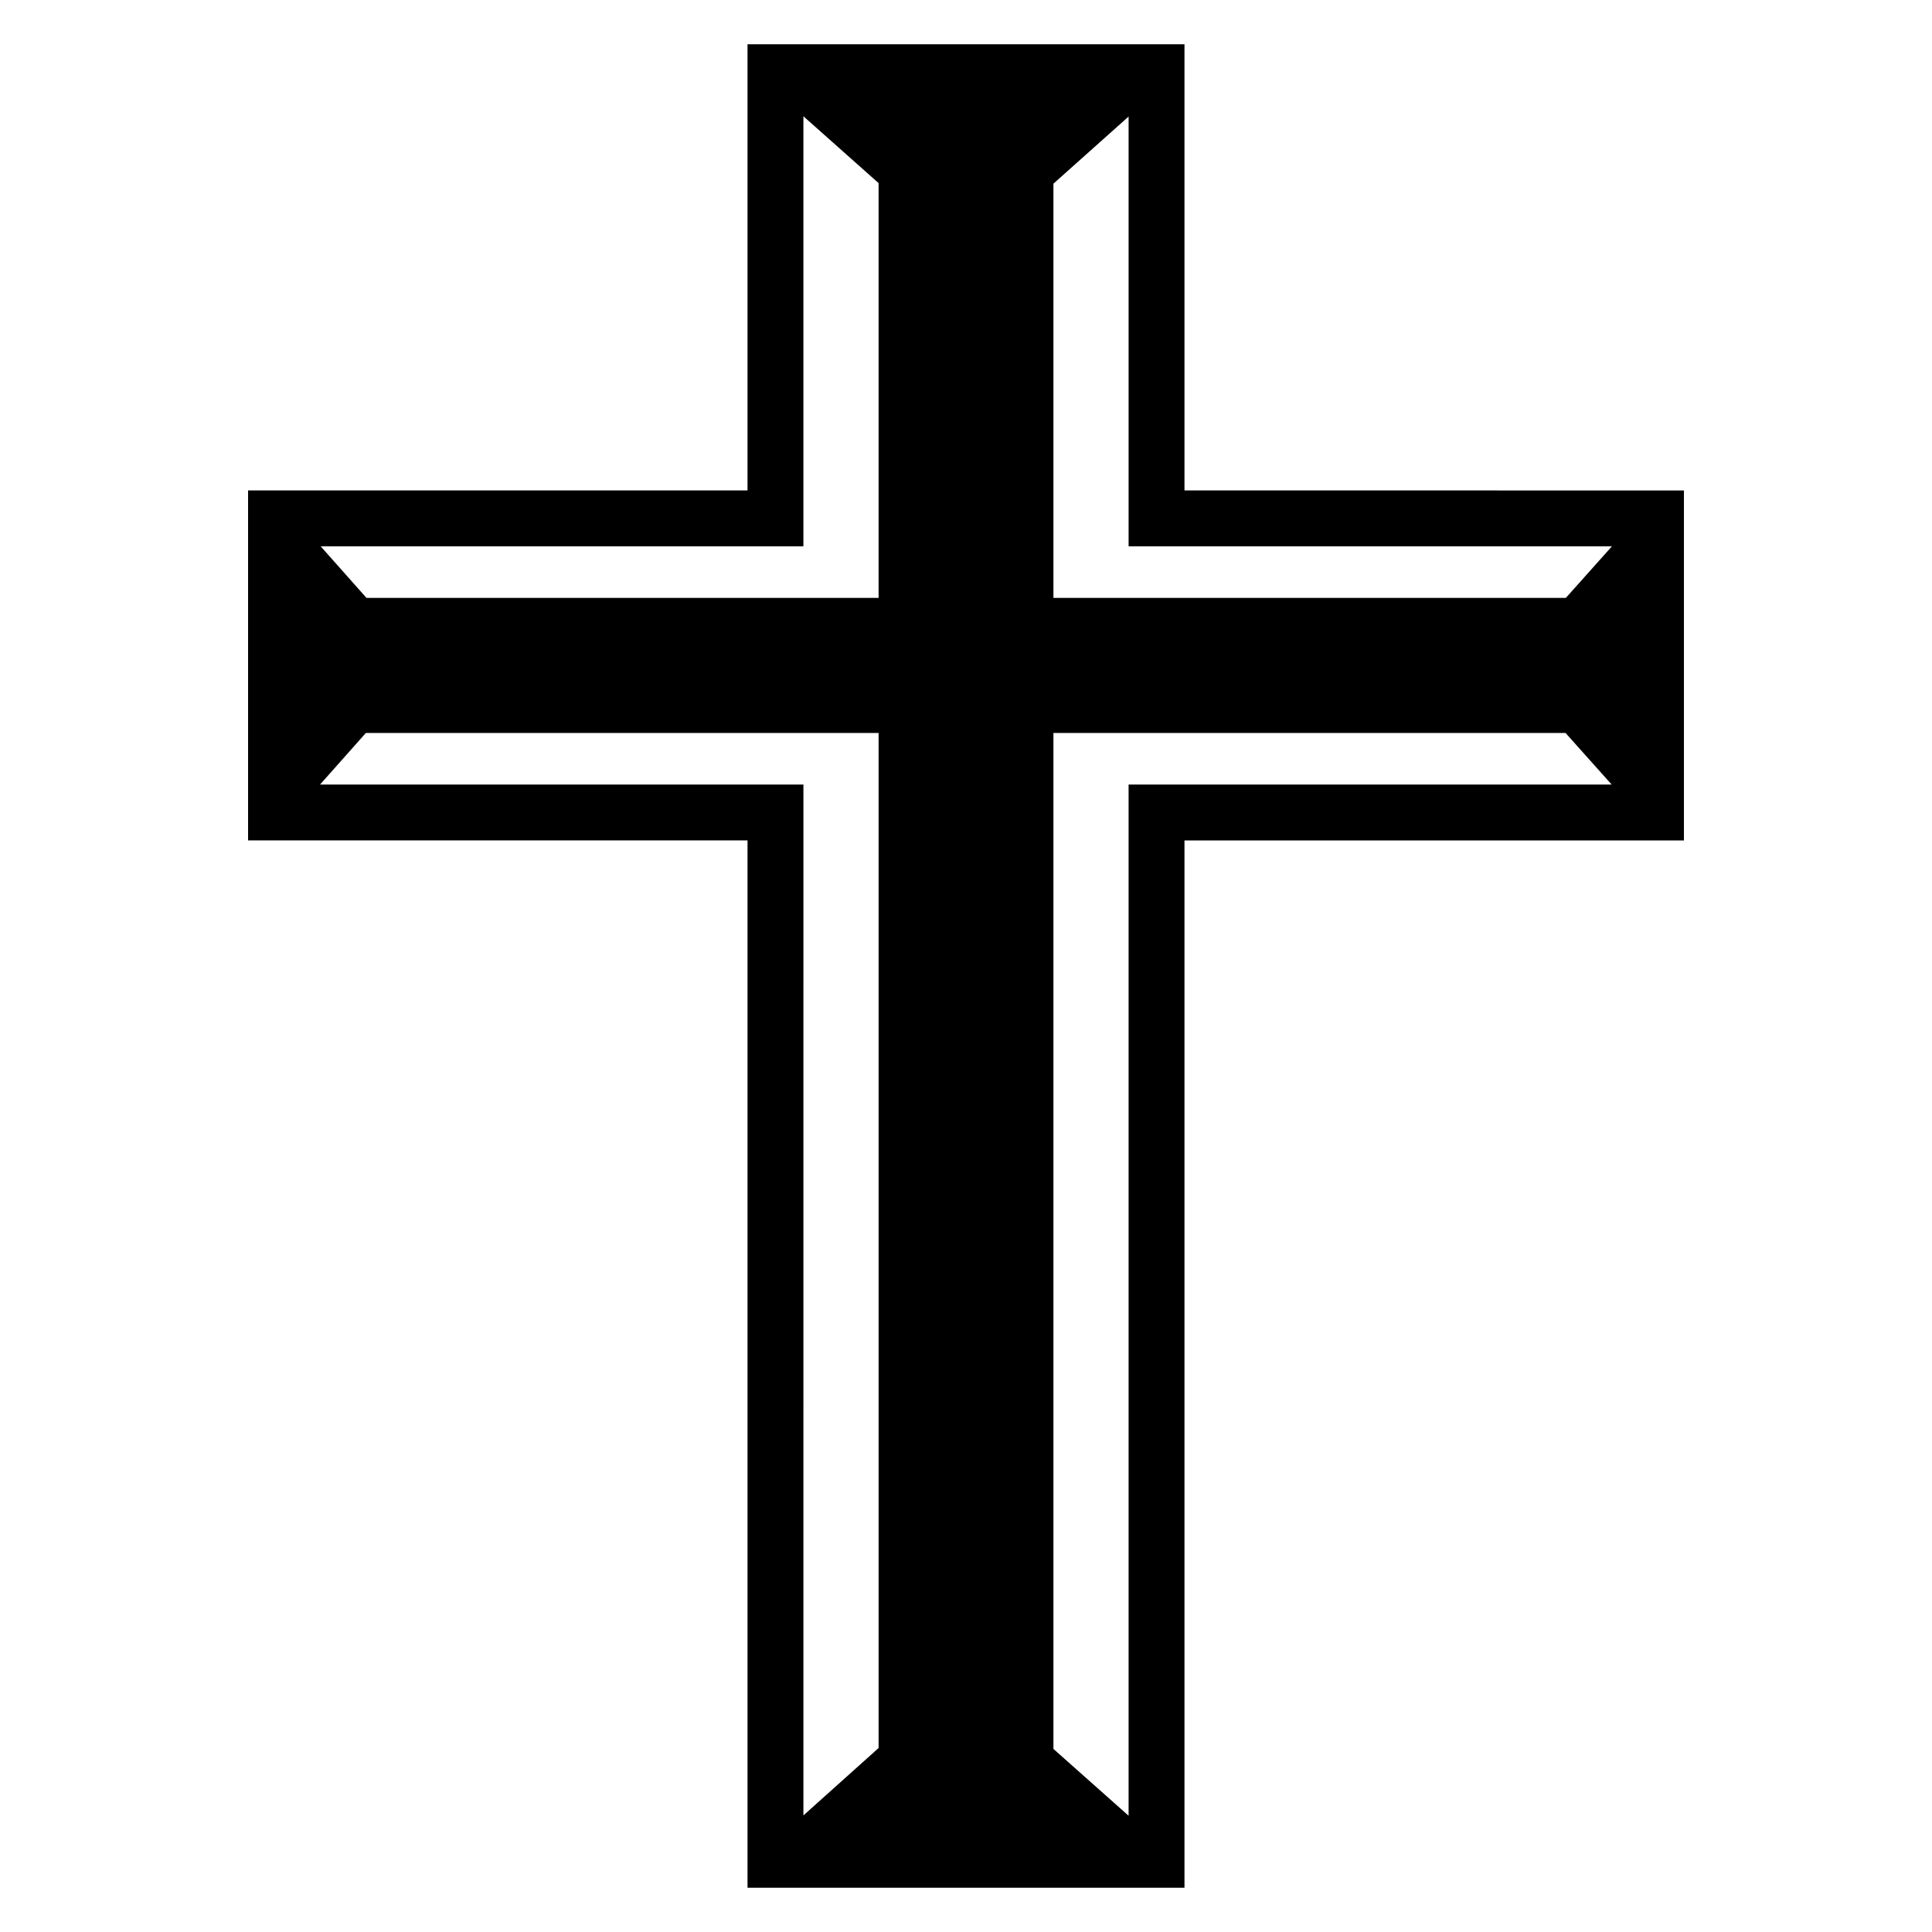
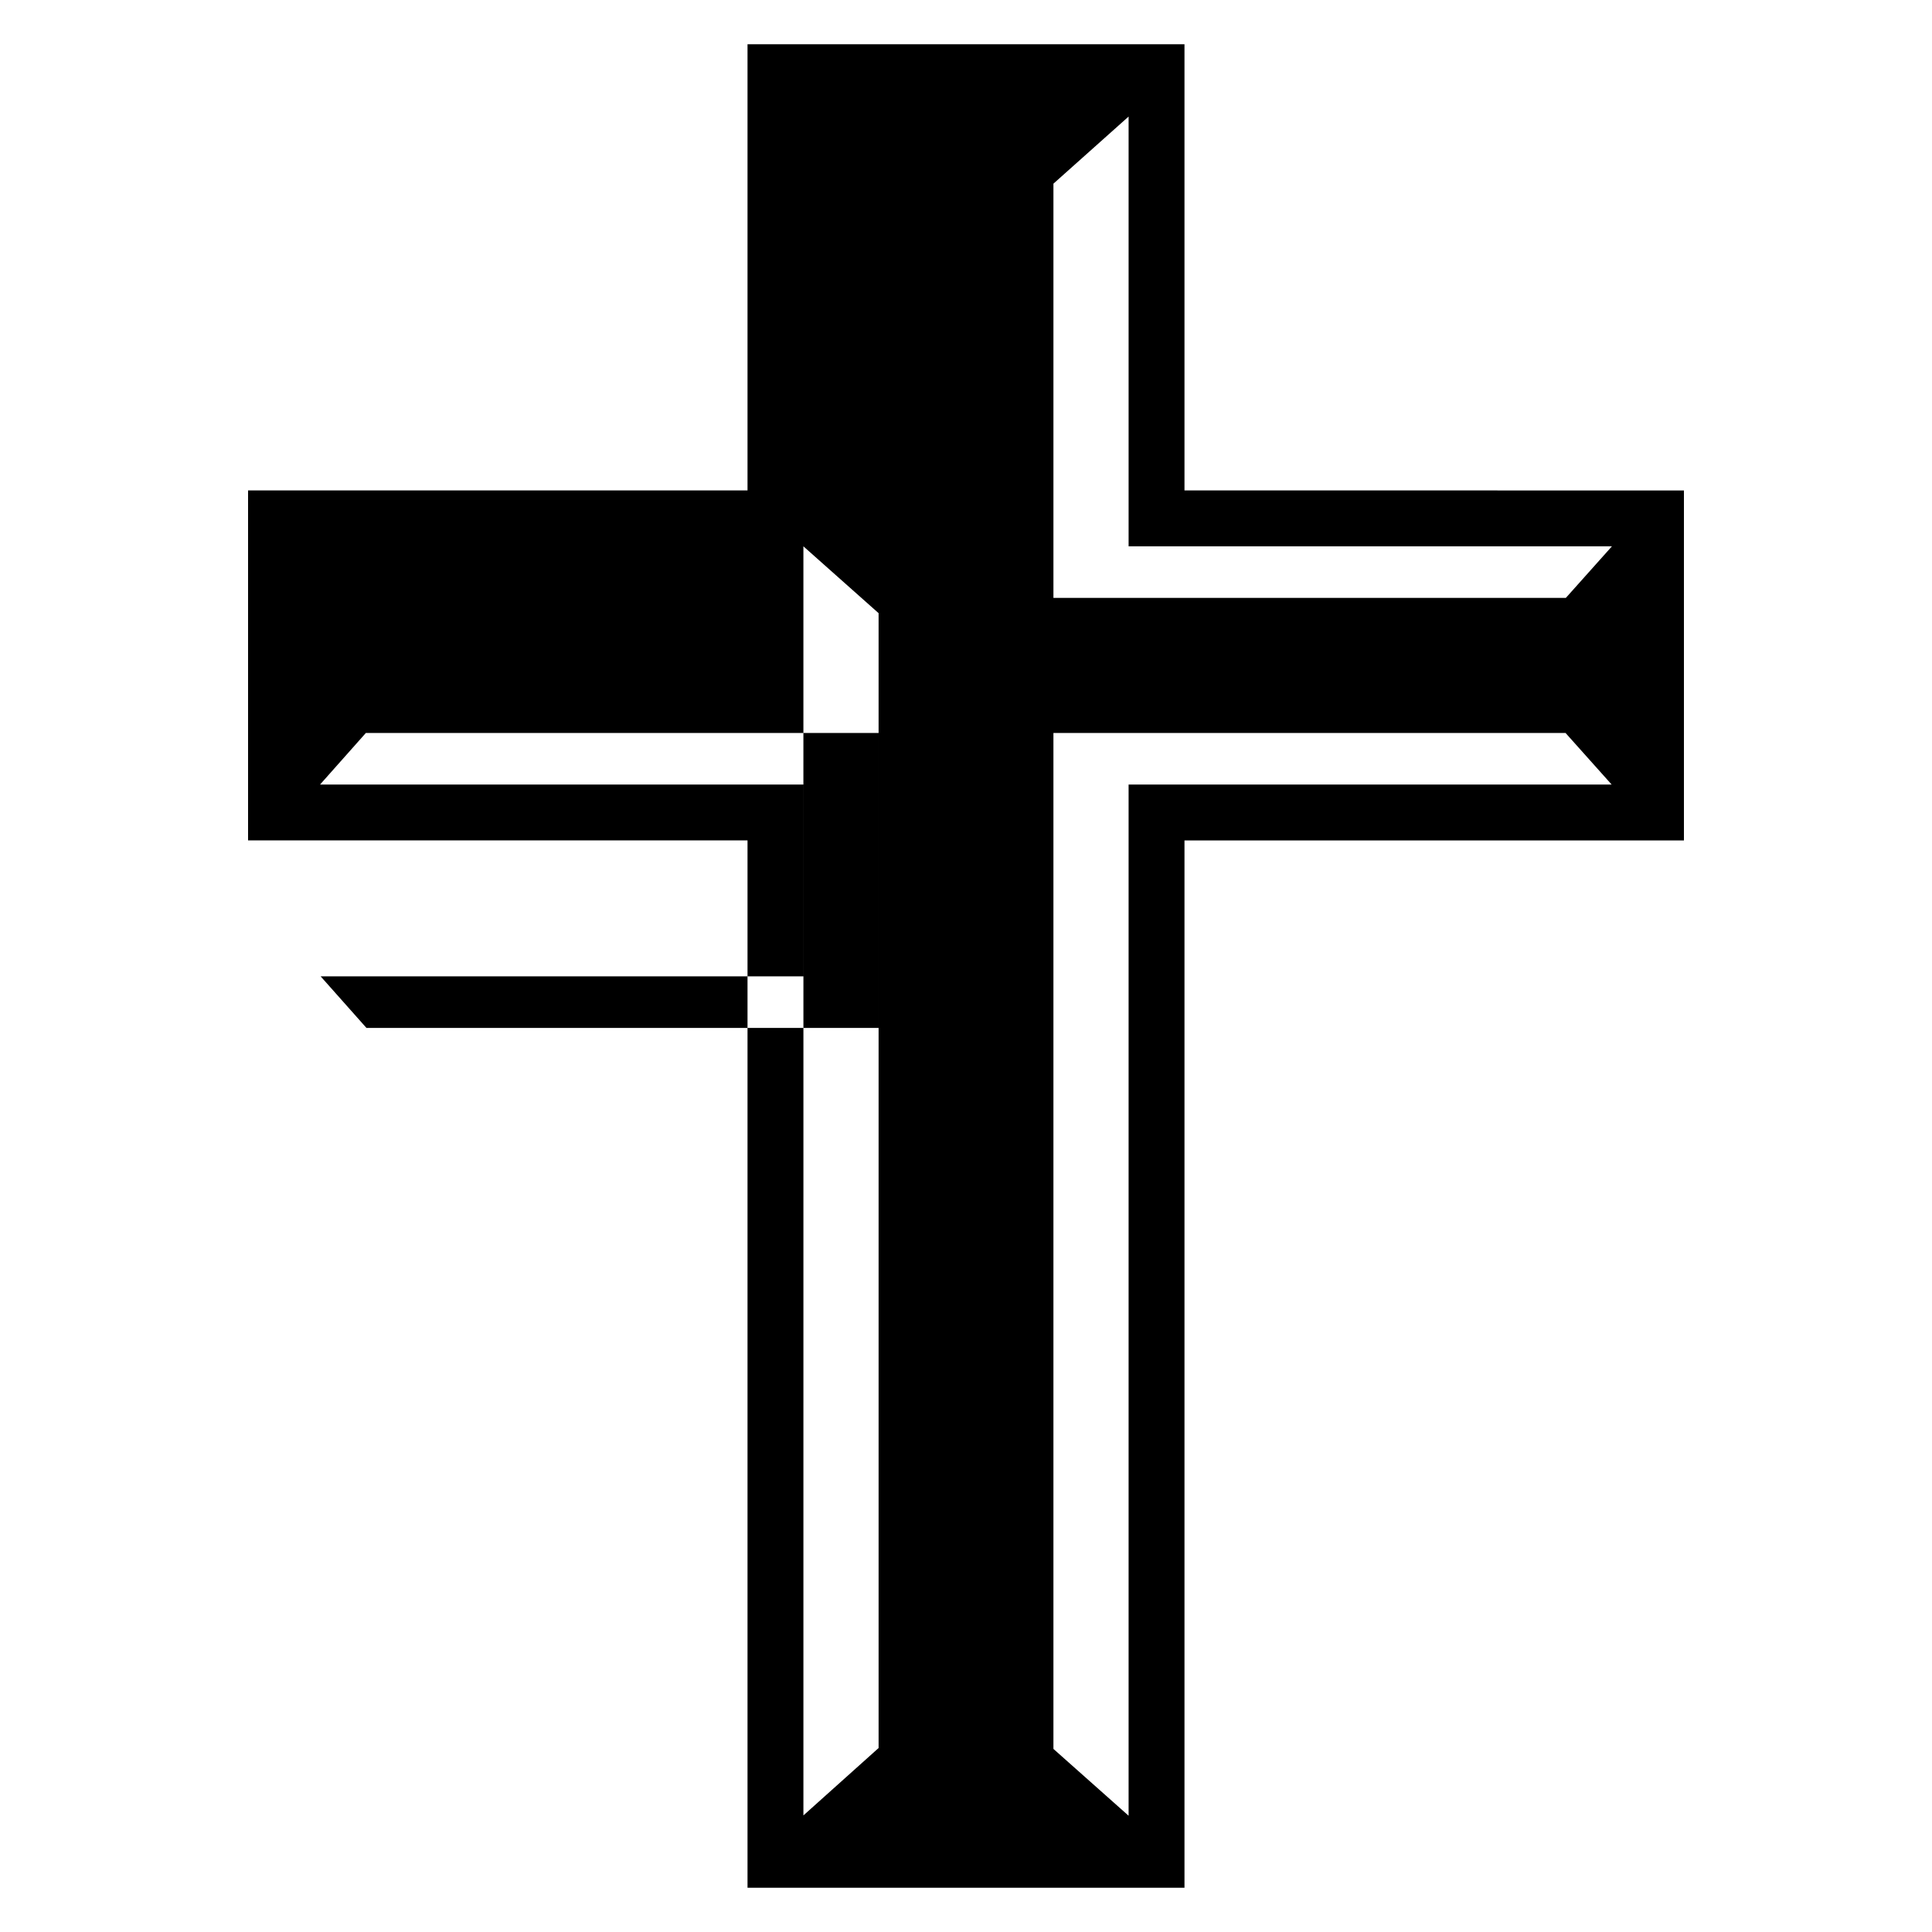
<svg xmlns="http://www.w3.org/2000/svg" fill="#000000" width="800px" height="800px" version="1.1" viewBox="144 144 512 512">
-   <path d="m457.9 273.97v-118.24h-115.8v118.24h-132.36v92.746l132.36 0.004v277.55h115.8v-277.55h132.36v-92.746zm-100.99 14.812v-113.97l19.926 17.711v109.92h-135.72l-12.137-13.664 127.93-0.004zm-128.09 63.125 12.137-13.664h135.88v269l-19.926 17.863 0.004-273.2zm214.27 0v273.28l-19.922-17.707v-269.23h135.72l12.215 13.664zm115.88-49.465h-135.8v-109.77l19.922-17.785v113.89h128.09z" />
+   <path d="m457.9 273.97v-118.24h-115.8v118.24h-132.36v92.746l132.36 0.004v277.55h115.8v-277.55h132.36v-92.746zm-100.99 14.812l19.926 17.711v109.92h-135.72l-12.137-13.664 127.93-0.004zm-128.09 63.125 12.137-13.664h135.88v269l-19.926 17.863 0.004-273.2zm214.27 0v273.28l-19.922-17.707v-269.23h135.72l12.215 13.664zm115.88-49.465h-135.8v-109.77l19.922-17.785v113.89h128.09z" />
</svg>